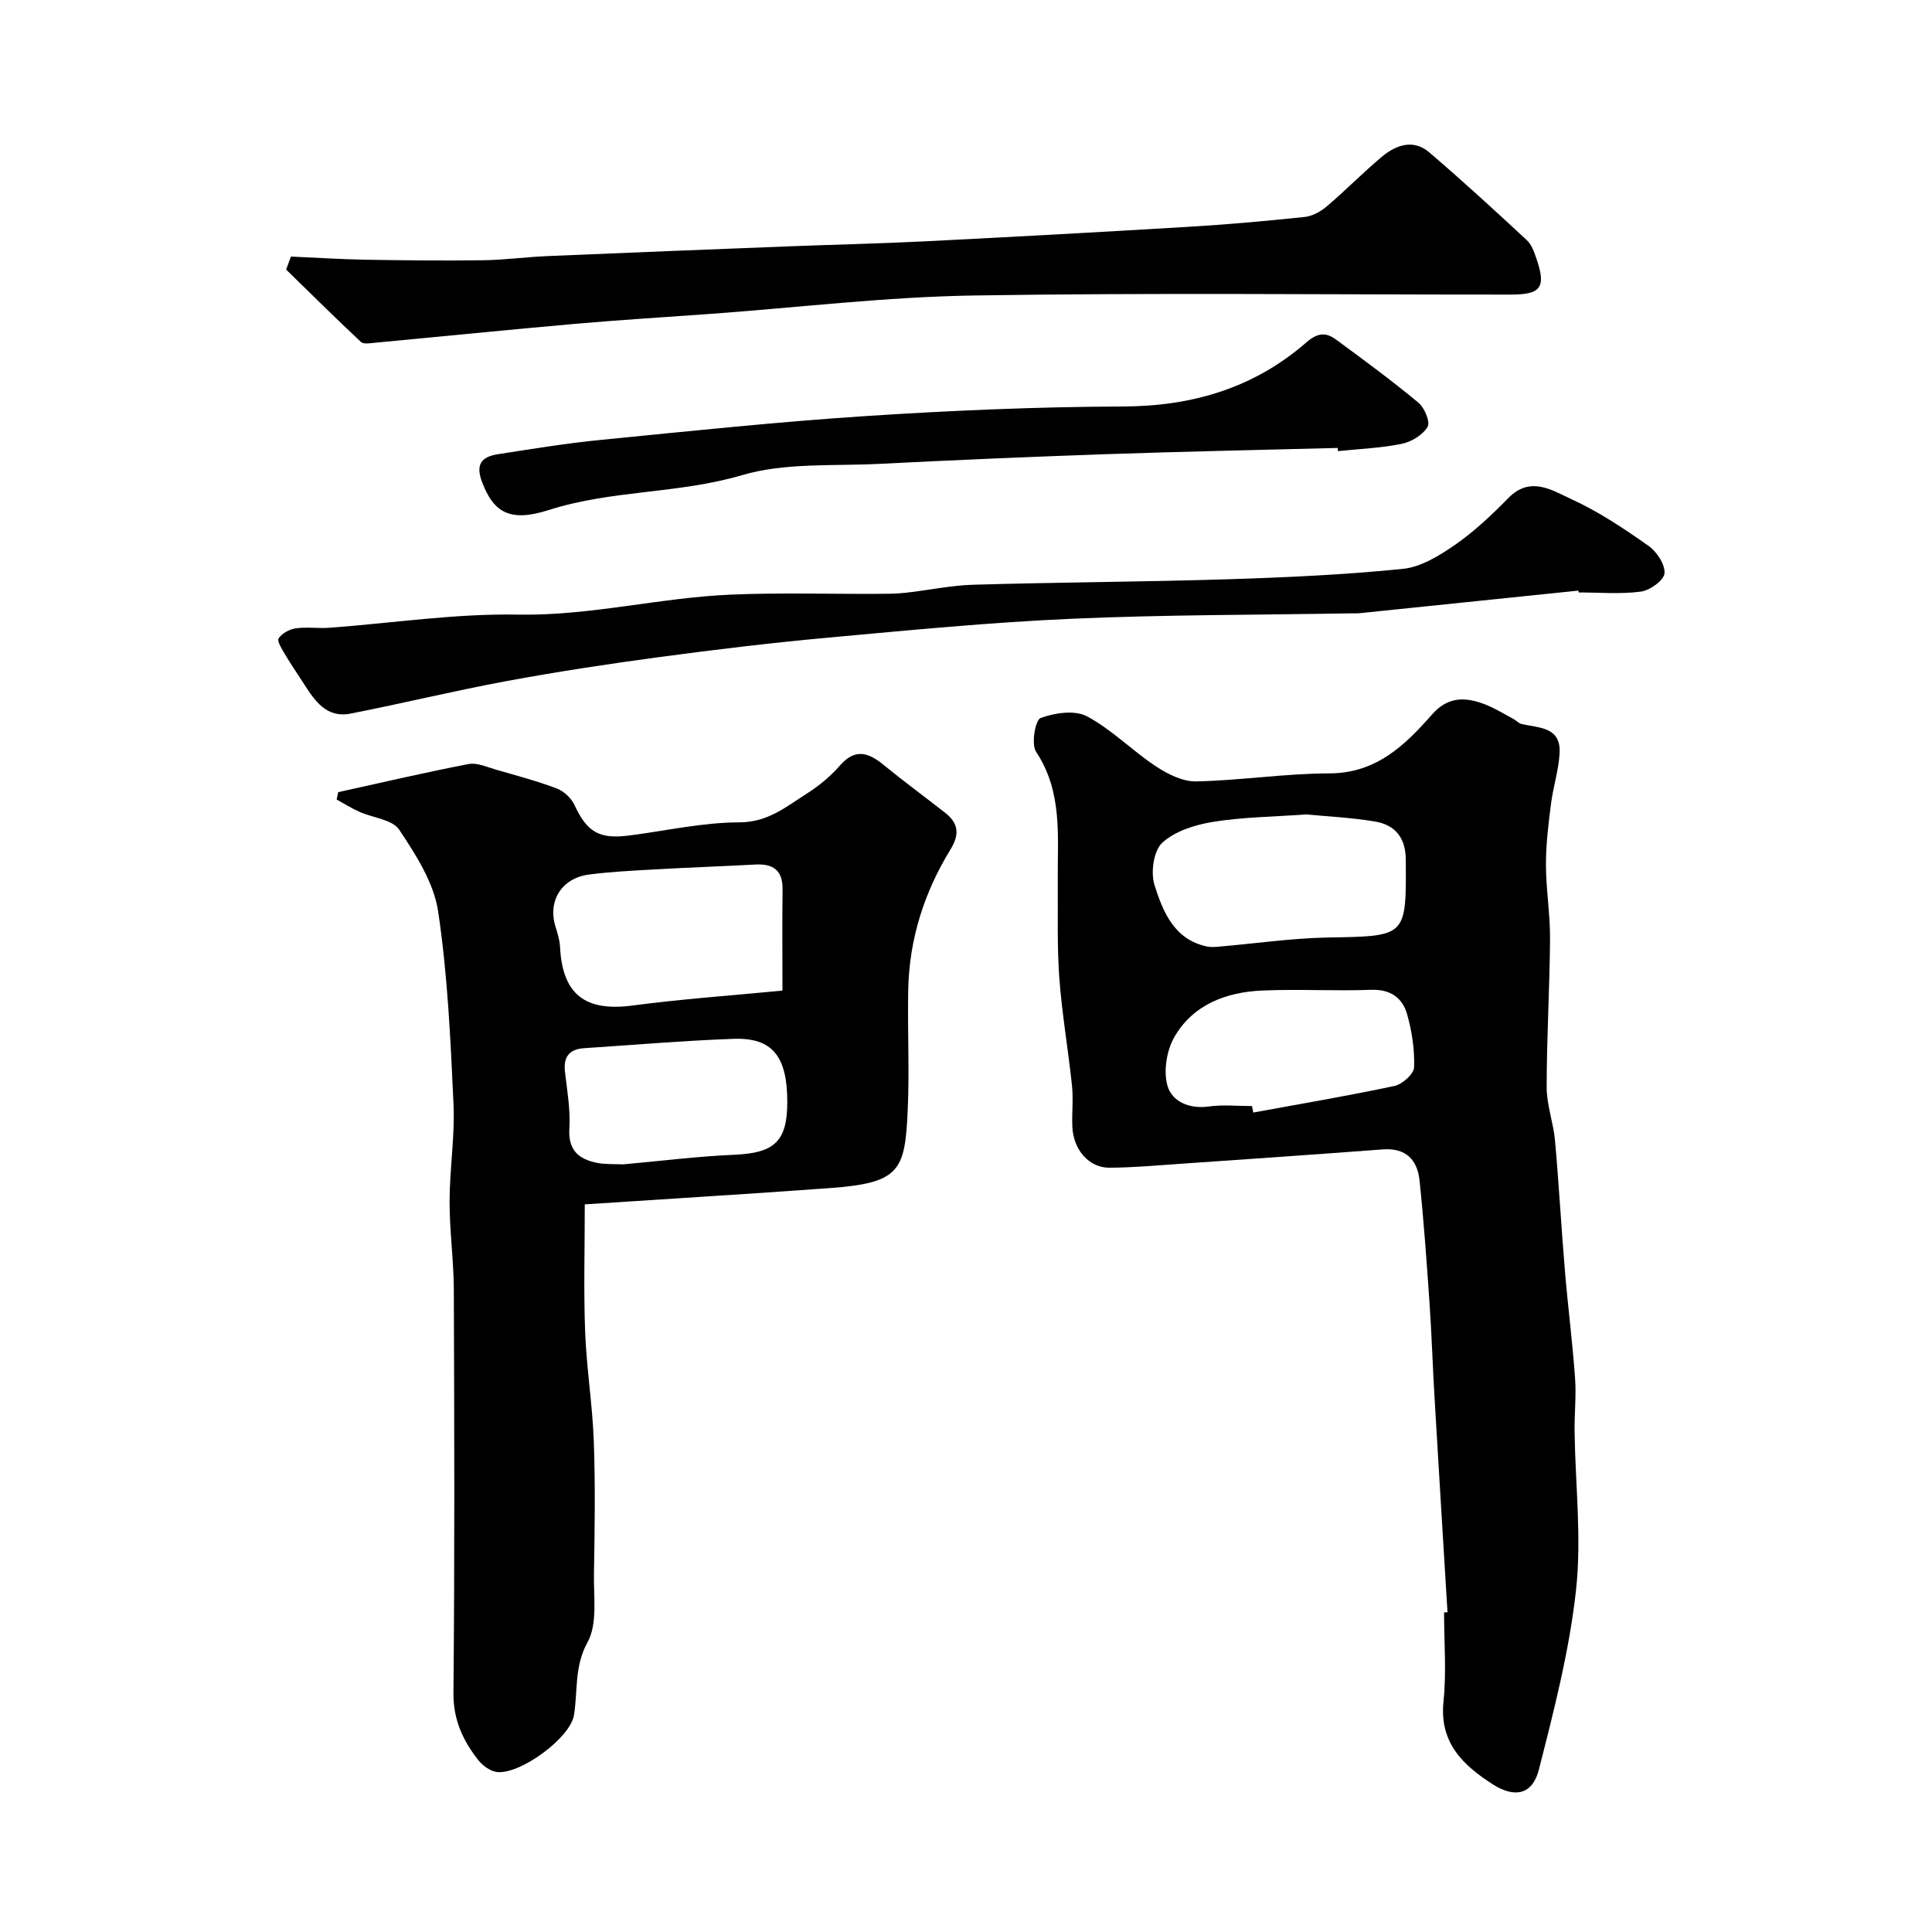
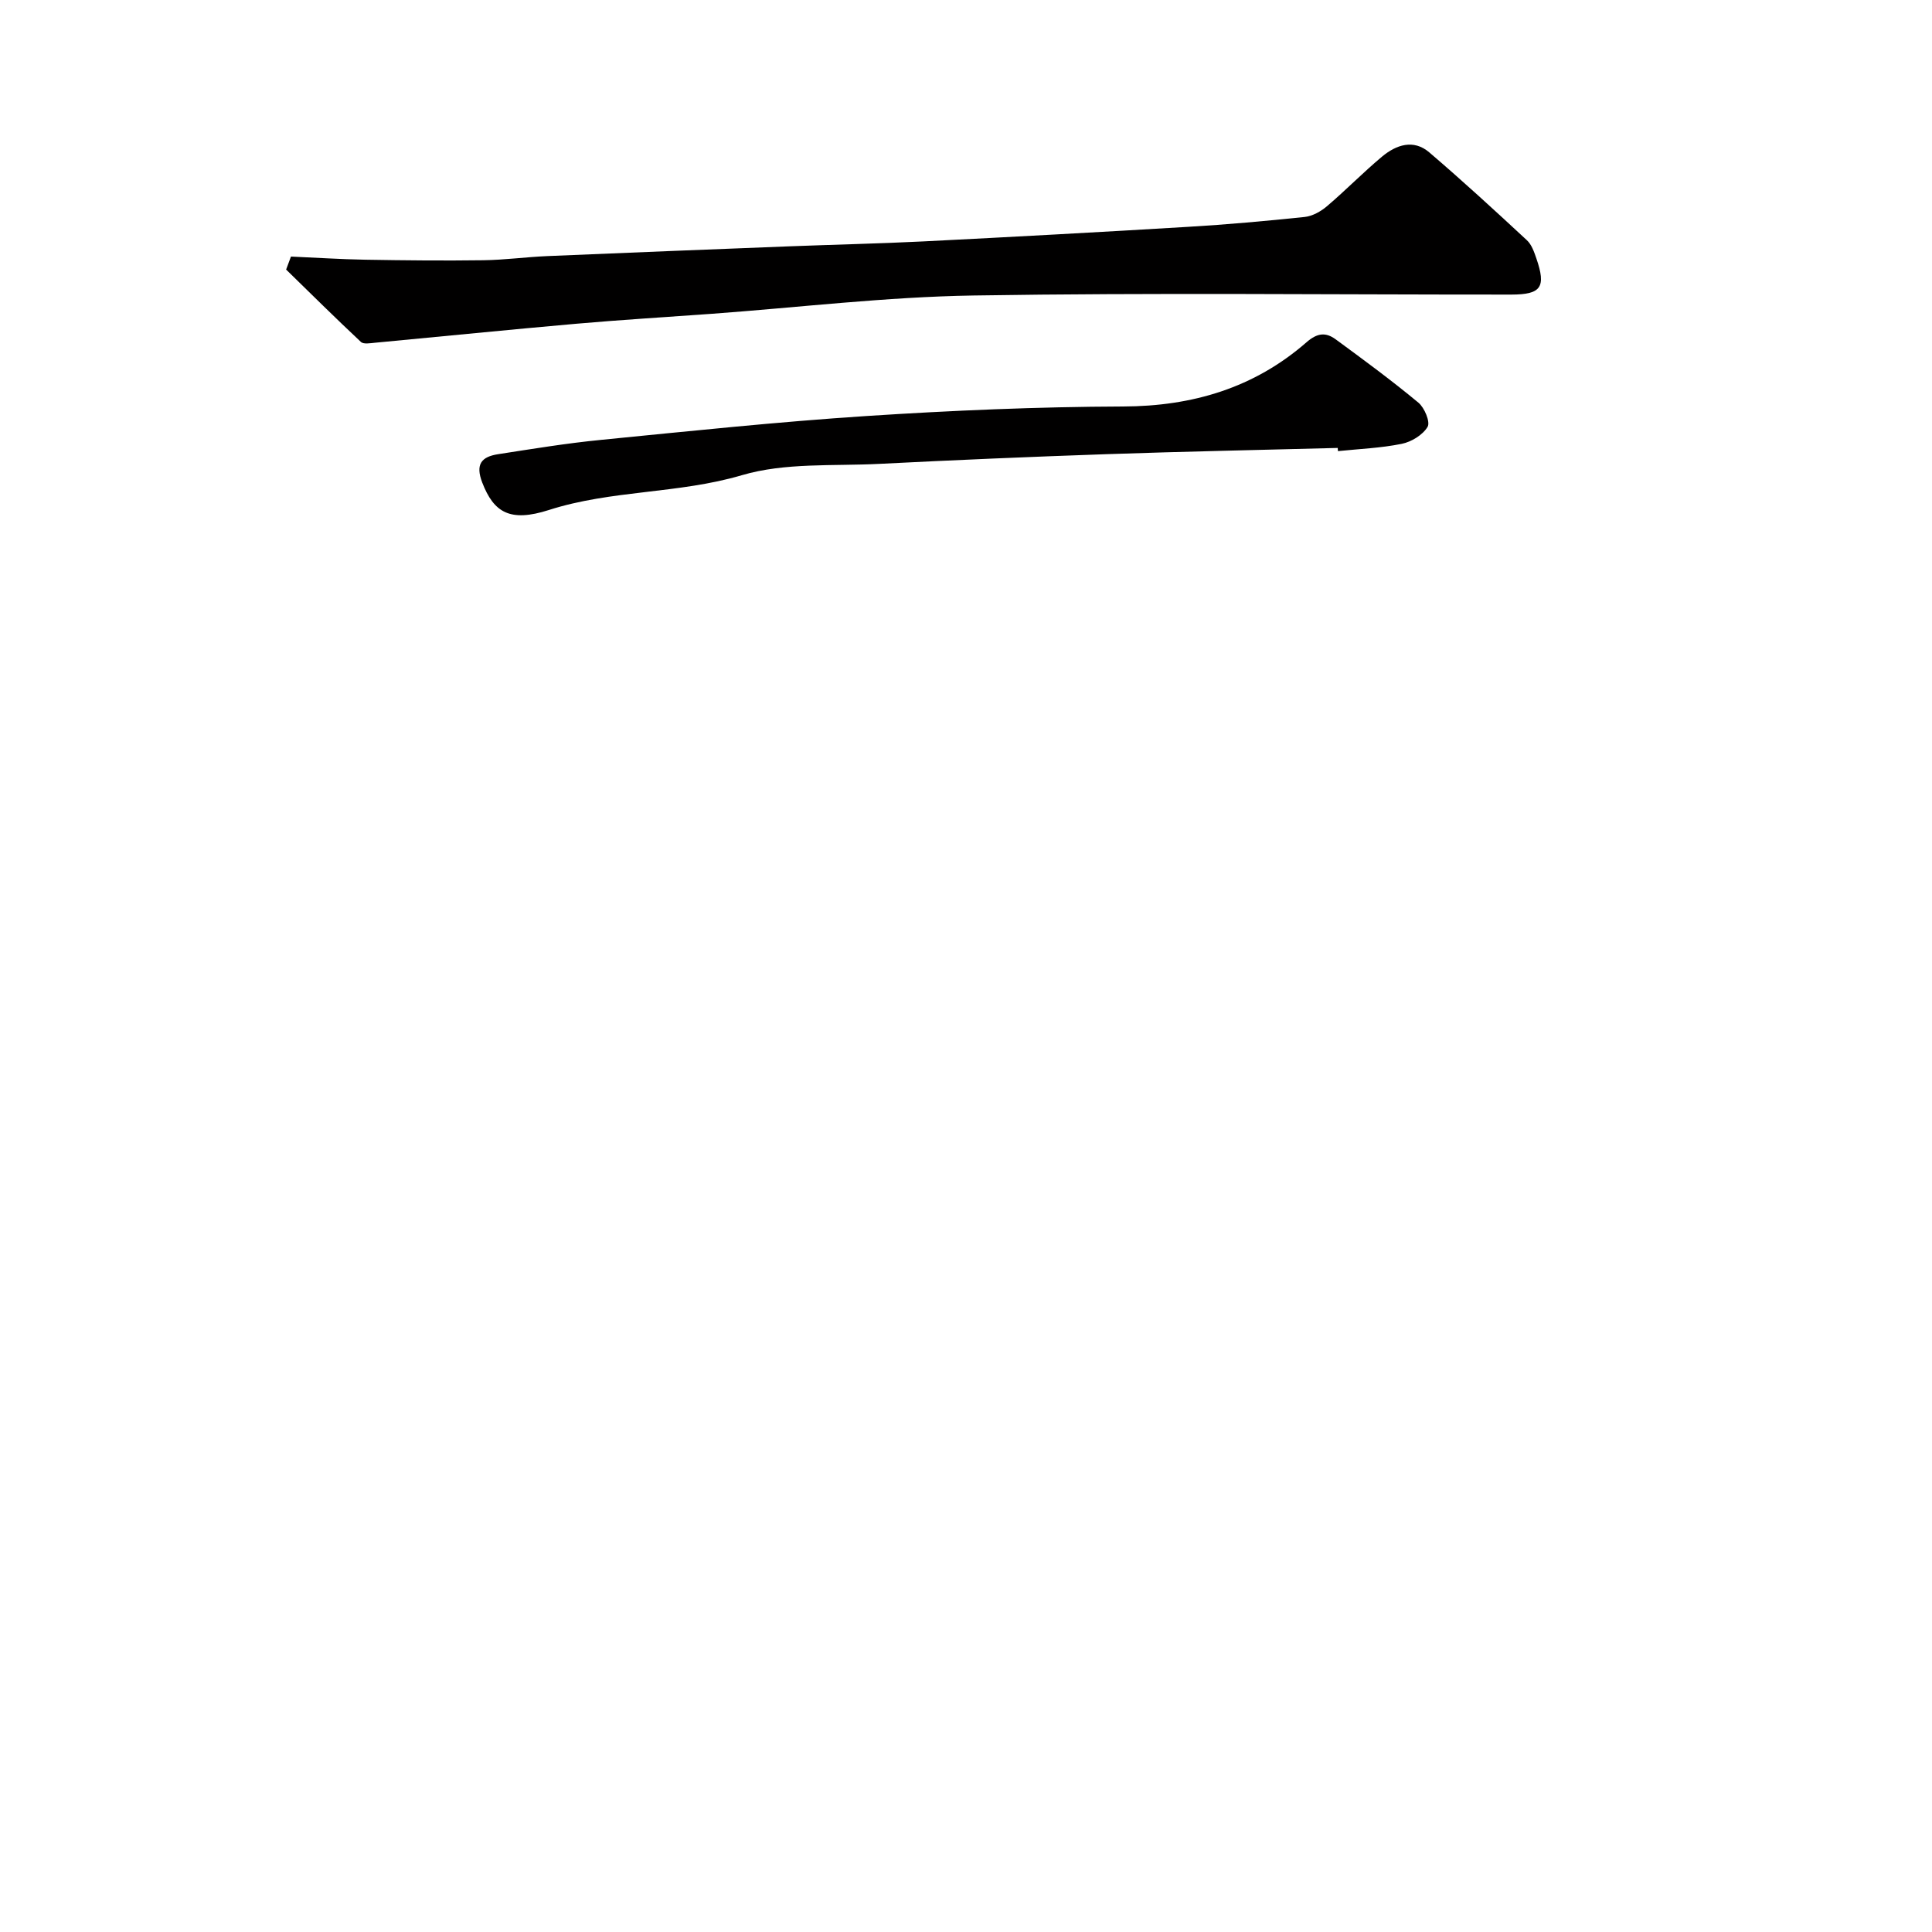
<svg xmlns="http://www.w3.org/2000/svg" enable-background="new 0 0 400 400" viewBox="0 0 400 400">
  <g fill="#010000">
-     <path d="m299.69 333.8c-.9-14.85-1.82-29.69-2.69-44.54-.38-6.43-.58-12.87-1.02-19.29-.59-8.54-1.19-17.07-2.08-25.58-.45-4.26-2.83-6.77-7.59-6.42-13.96 1.05-27.92 2.02-41.89 2.98-4.91.34-9.84.79-14.75.81-4.22.02-7.44-3.72-7.65-8.44-.13-2.83.22-5.69-.07-8.49-.78-7.47-2.08-14.89-2.63-22.37-.49-6.62-.26-13.3-.32-19.95-.09-9.17 1.09-18.45-4.49-26.86-1.04-1.57-.17-6.58.93-6.99 2.92-1.08 7.09-1.7 9.61-.35 5.13 2.73 9.35 7.1 14.25 10.34 2.45 1.62 5.57 3.19 8.35 3.13 9.2-.19 18.38-1.64 27.56-1.66 9.75-.02 15.67-5.82 21.36-12.28 3.34-3.78 7.1-3.53 11.15-1.9 1.96.79 3.78 1.93 5.66 2.94.57.31 1.05.88 1.65 1.02 3.57.83 8.17.55 7.87 6.03-.19 3.51-1.33 6.96-1.78 10.47-.53 4.19-1.06 8.42-1.05 12.63.01 5.1.88 10.2.85 15.3-.07 10.26-.7 20.51-.7 30.76 0 3.69 1.4 7.35 1.73 11.07.81 9.02 1.3 18.06 2.06 27.08.62 7.36 1.56 14.7 2.09 22.07.27 3.67-.15 7.39-.1 11.08.15 10.95 1.48 22.01.3 32.81-1.37 12.54-4.57 24.93-7.7 37.21-1.31 5.13-4.97 5.96-9.59 2.98-6.12-3.94-11.03-8.58-10.15-17.08.63-6.1.12-12.31.12-18.48.25 0 .48-.01.71-.03zm-29.21-165.18c-6.88.49-13.18.54-19.34 1.54-3.71.6-7.89 1.91-10.52 4.34-1.8 1.66-2.42 6.18-1.58 8.79 1.76 5.52 4.07 11.29 10.95 12.69.8.16 1.66.07 2.49 0 7.52-.64 15.02-1.75 22.55-1.88 16.19-.29 16.14-.09 16.02-16.19-.03-4.52-2.27-7.16-6.44-7.84-4.86-.8-9.8-1.03-14.13-1.45zm-11.26 60.38c.08.45.17.89.25 1.34 9.75-1.79 19.54-3.44 29.23-5.5 1.63-.35 4.02-2.48 4.07-3.86.13-3.67-.44-7.49-1.46-11.04-.97-3.4-3.49-5.16-7.48-5.01-7.5.28-15.03-.18-22.53.15-7.43.33-14.25 2.89-18.13 9.57-1.63 2.8-2.32 7.09-1.46 10.14.92 3.24 4.49 4.87 8.54 4.3 2.94-.42 5.98-.09 8.97-.09z" />
-     <path d="m70.02 164.01c8.99-1.98 17.95-4.08 26.98-5.82 1.76-.34 3.82.62 5.69 1.16 4.22 1.21 8.47 2.34 12.57 3.89 1.47.55 3.01 1.99 3.67 3.41 2.6 5.58 5.06 7.13 11.27 6.34 7.63-.97 15.25-2.72 22.88-2.73 5.97-.01 9.77-3.3 14.09-6.04 2.48-1.57 4.81-3.54 6.74-5.74 3.07-3.51 5.79-2.75 8.91-.21 4.18 3.41 8.52 6.62 12.77 9.93 2.79 2.17 3.19 4.43 1.2 7.67-5.43 8.84-8.53 18.53-8.75 28.96-.17 8.36.27 16.74-.11 25.09-.57 12.46-1.58 15-16.11 16.06-17.06 1.24-34.13 2.27-50.75 3.37 0 9.39-.25 17.93.08 26.45.29 7.55 1.52 15.06 1.79 22.61.33 9.15.19 18.32.03 27.48-.08 4.77.77 10.3-1.32 14.1-2.8 5.1-1.99 10.09-2.82 15.13-.78 4.7-10.98 12.19-15.83 11.77-1.41-.12-3.05-1.3-3.98-2.48-3.17-4.04-5.19-8.34-5.14-13.91.27-27.82.18-55.64.08-83.46-.02-6.1-.89-12.2-.88-18.3.01-6.77 1.13-13.55.81-20.29-.62-13.3-1.21-26.68-3.19-39.82-.9-5.93-4.62-11.68-8.05-16.85-1.41-2.12-5.46-2.45-8.26-3.71-1.62-.73-3.13-1.68-4.69-2.54.1-.51.21-1.02.32-1.52zm91.98 41.08c0-7.36-.06-14.16.02-20.96.05-3.9-1.9-5.33-5.56-5.14-7.08.37-14.17.63-21.25 1.03-4.42.25-8.85.47-13.24 1.04-5.69.74-8.6 5.45-6.97 10.76.43 1.39.88 2.82.95 4.25.5 9.82 5.21 13.4 14.96 12.12 10.07-1.34 20.22-2.05 31.09-3.1zm-32.97 35.98c7.67-.69 15.33-1.66 23.02-1.99 8.25-.36 10.93-2.73 10.95-10.85.02-9.49-3.06-13.43-11.1-13.15-10.34.37-20.67 1.26-31 1.94-3.04.2-4.28 1.8-3.93 4.88.45 3.9 1.15 7.86.91 11.74-.28 4.48 1.92 6.35 5.69 7.11 1.77.36 3.63.23 5.46.32z" />
    <path d="m60.24 53.12c5.12.22 10.24.56 15.36.65 8.15.14 16.3.22 24.44.11 4.44-.06 8.86-.67 13.3-.86 16.68-.71 33.37-1.37 50.06-2.02 9.26-.36 18.53-.56 27.78-1.02 18.29-.92 36.58-1.92 54.86-3.02 8.04-.48 16.07-1.2 24.08-2.04 1.61-.17 3.34-1.14 4.61-2.22 3.89-3.31 7.48-6.99 11.4-10.27 2.93-2.45 6.52-3.68 9.79-.88 6.89 5.89 13.56 12.02 20.2 18.18.99.91 1.51 2.44 1.97 3.78 2.05 5.95 1 7.47-5.18 7.48-37.13.02-74.27-.41-111.4.19-18.07.29-36.12 2.47-54.17 3.79-9.35.68-18.71 1.24-28.05 2.06-13.89 1.22-27.76 2.63-41.64 3.93-.98.09-2.37.35-2.92-.16-5.24-4.91-10.35-9.97-15.49-14.99.34-.91.67-1.8 1-2.69z" />
-     <path d="m326.78 122.28c-15.05 1.56-30.09 3.11-45.14 4.66-.66.07-1.33.04-2 .05-19.27.33-38.55.27-57.8 1.12-16.76.74-33.5 2.36-50.21 3.89-11.75 1.07-23.48 2.48-35.18 4.05-10.52 1.41-21.02 3.01-31.46 4.94-10.87 2.01-21.62 4.64-32.46 6.76-4.93.96-7.36-2.65-9.62-6.19-1.3-2.03-2.68-4.01-3.91-6.09-.62-1.06-1.69-2.73-1.31-3.31.69-1.04 2.25-1.88 3.55-2.07 2.29-.32 4.66.05 6.98-.12 12.97-.95 25.96-2.96 38.9-2.72 15 .29 29.44-3.52 44.22-4.14 10.03-.43 20.1-.11 30.15-.16 1.99-.01 3.99 0 5.96-.22 4.71-.51 9.4-1.54 14.12-1.67 17.43-.51 34.87-.58 52.3-1.12 12.2-.38 24.43-.93 36.57-2.16 3.79-.38 7.64-2.78 10.91-5.05 3.97-2.76 7.55-6.17 10.95-9.63 4.59-4.67 9.13-1.54 13.11.28 5.6 2.56 10.82 6.06 15.88 9.62 1.71 1.2 3.47 3.84 3.33 5.69-.1 1.43-3 3.54-4.86 3.79-4.24.57-8.6.18-12.92.18-.01-.12-.03-.25-.06-.38z" />
    <path d="m276.96 92.74c-15.95.42-31.9.74-47.85 1.29-15.7.54-31.4 1.21-47.1 2.01-9.52.48-19.5-.29-28.43 2.35-13.16 3.88-26.94 3.03-39.94 7.2-8.05 2.58-11.41.52-13.8-5.69-1.46-3.8-.14-5.33 3.26-5.86 7.1-1.1 14.2-2.27 21.35-2.97 18.31-1.81 36.62-3.74 54.98-4.94 17.66-1.15 35.38-1.91 53.08-1.97 14.41-.05 27.15-3.85 37.98-13.29 2.24-1.96 3.99-2.12 6.04-.62 5.8 4.25 11.6 8.52 17.13 13.11 1.27 1.05 2.5 4.02 1.91 5.01-1 1.68-3.34 3.11-5.35 3.52-4.33.88-8.8 1.05-13.21 1.51-.02-.23-.04-.45-.05-.66z" />
  </g>
</svg>